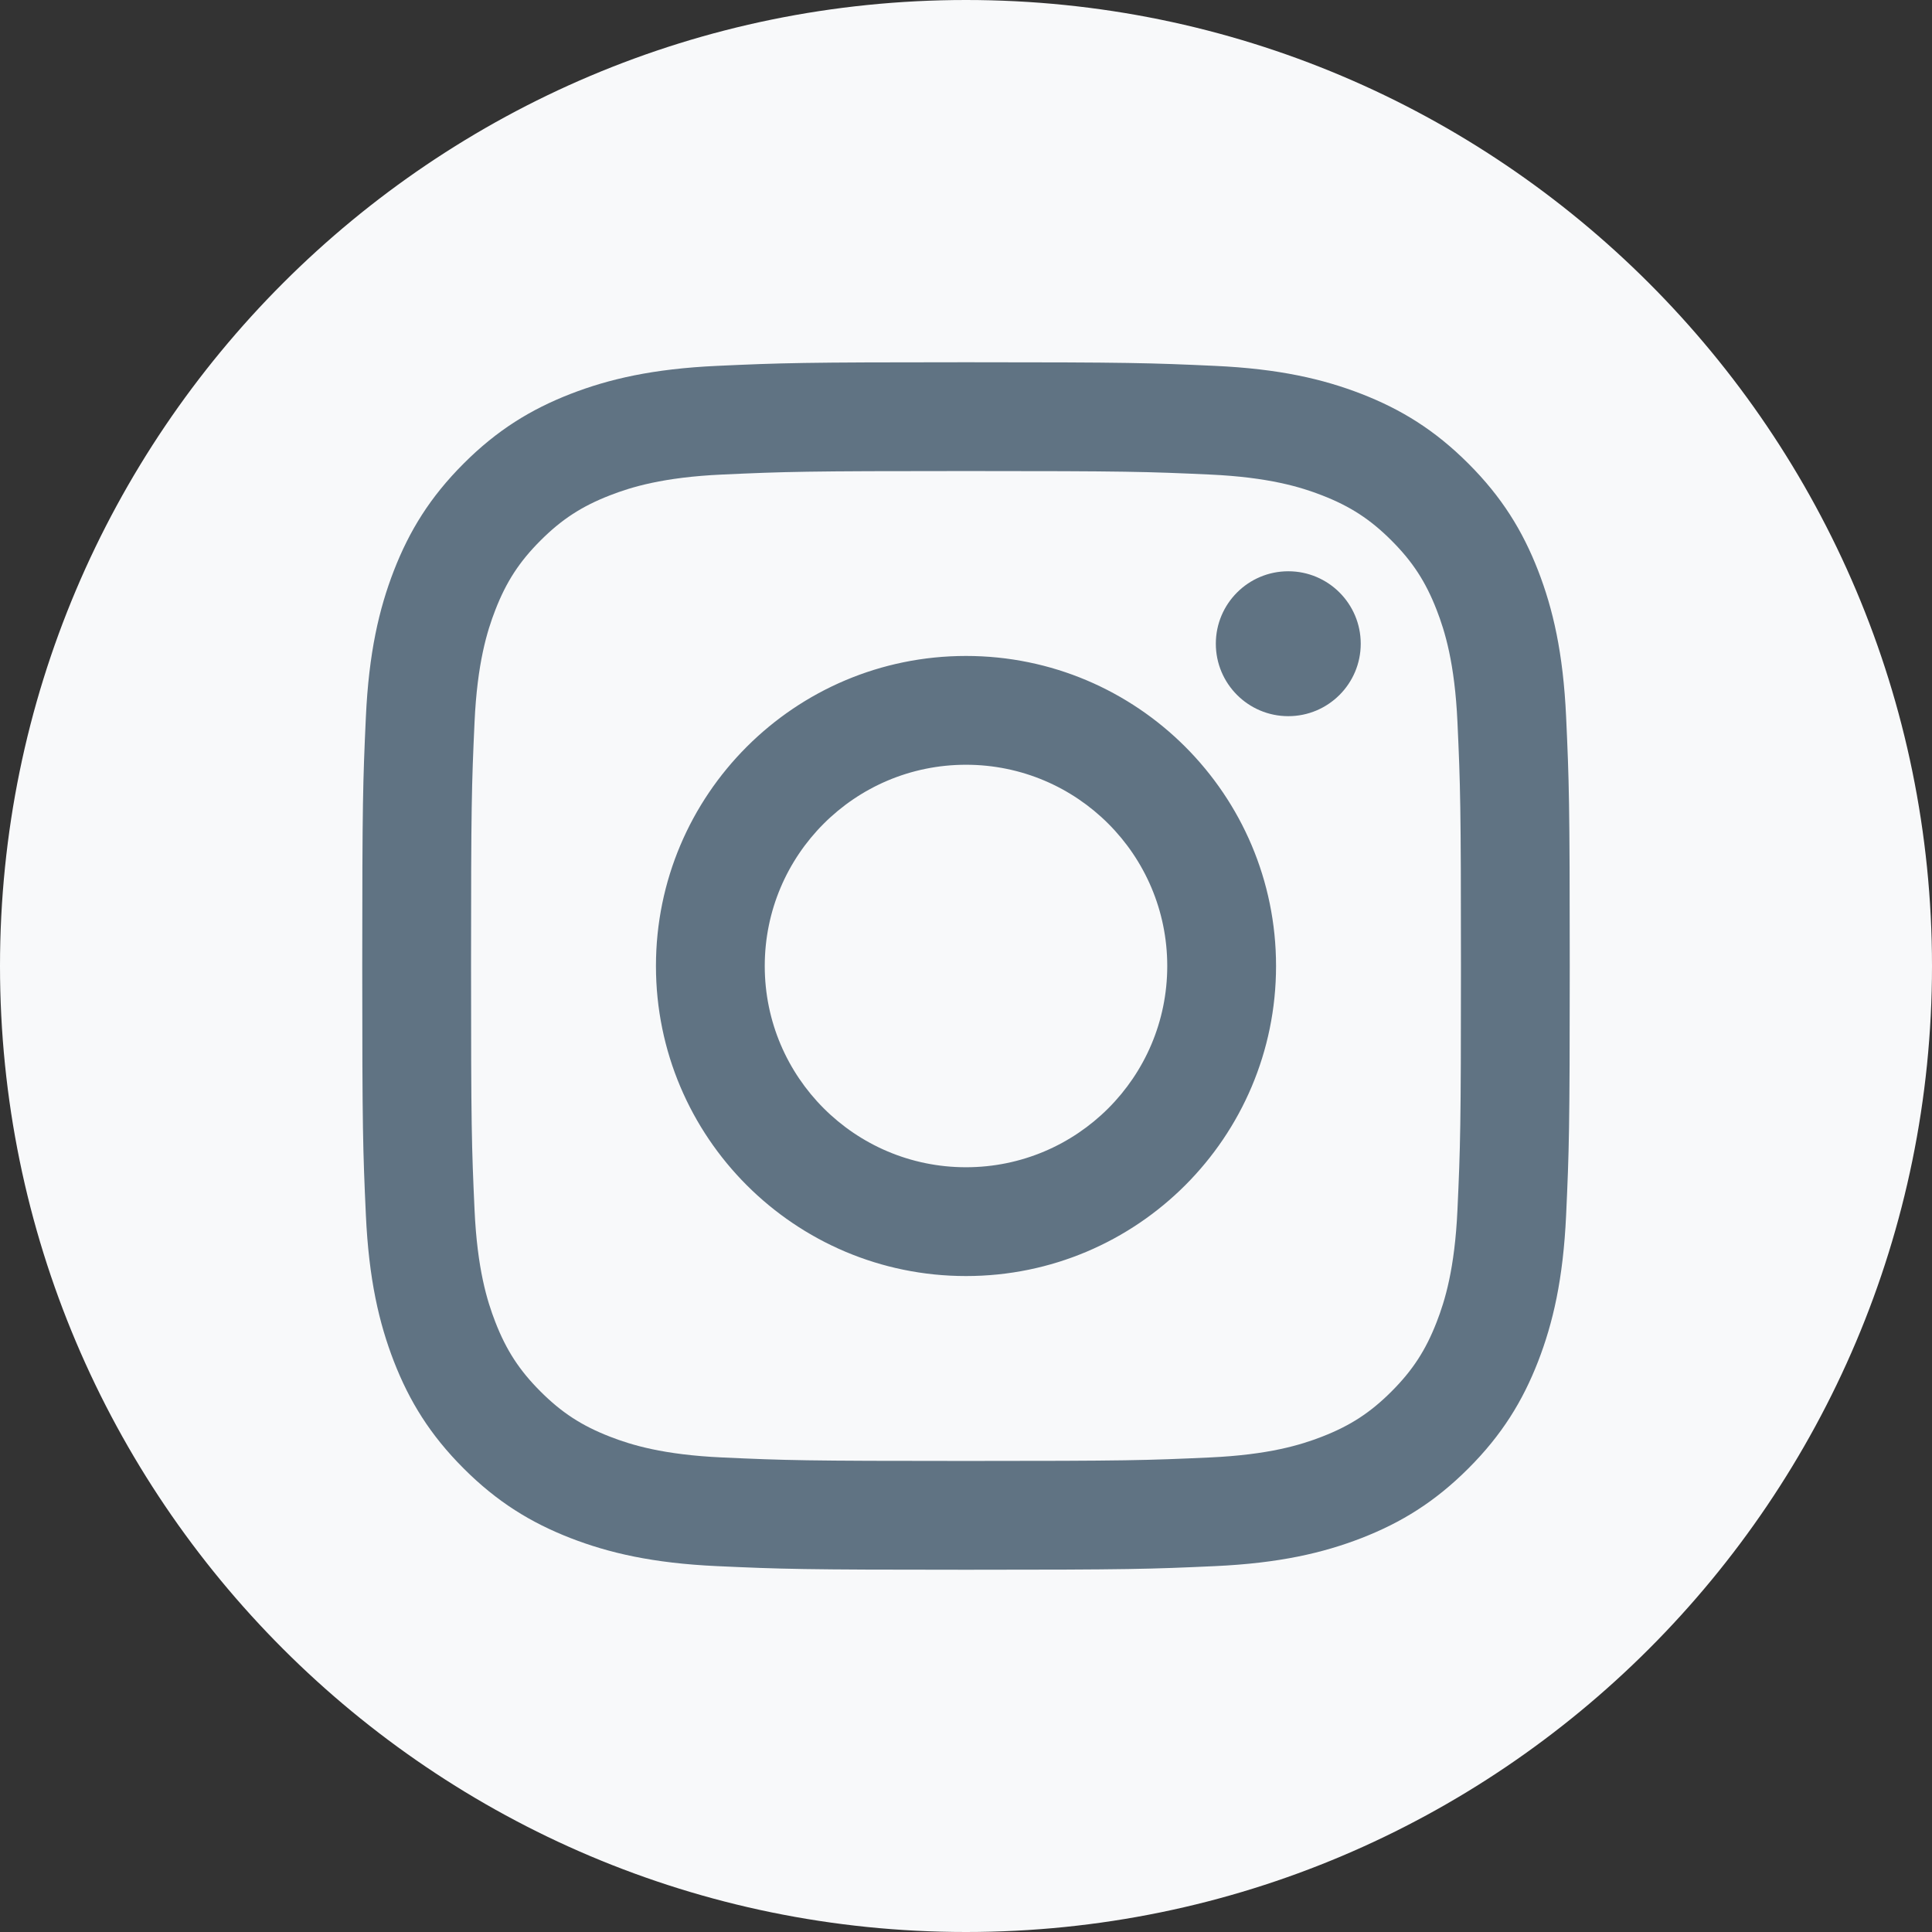
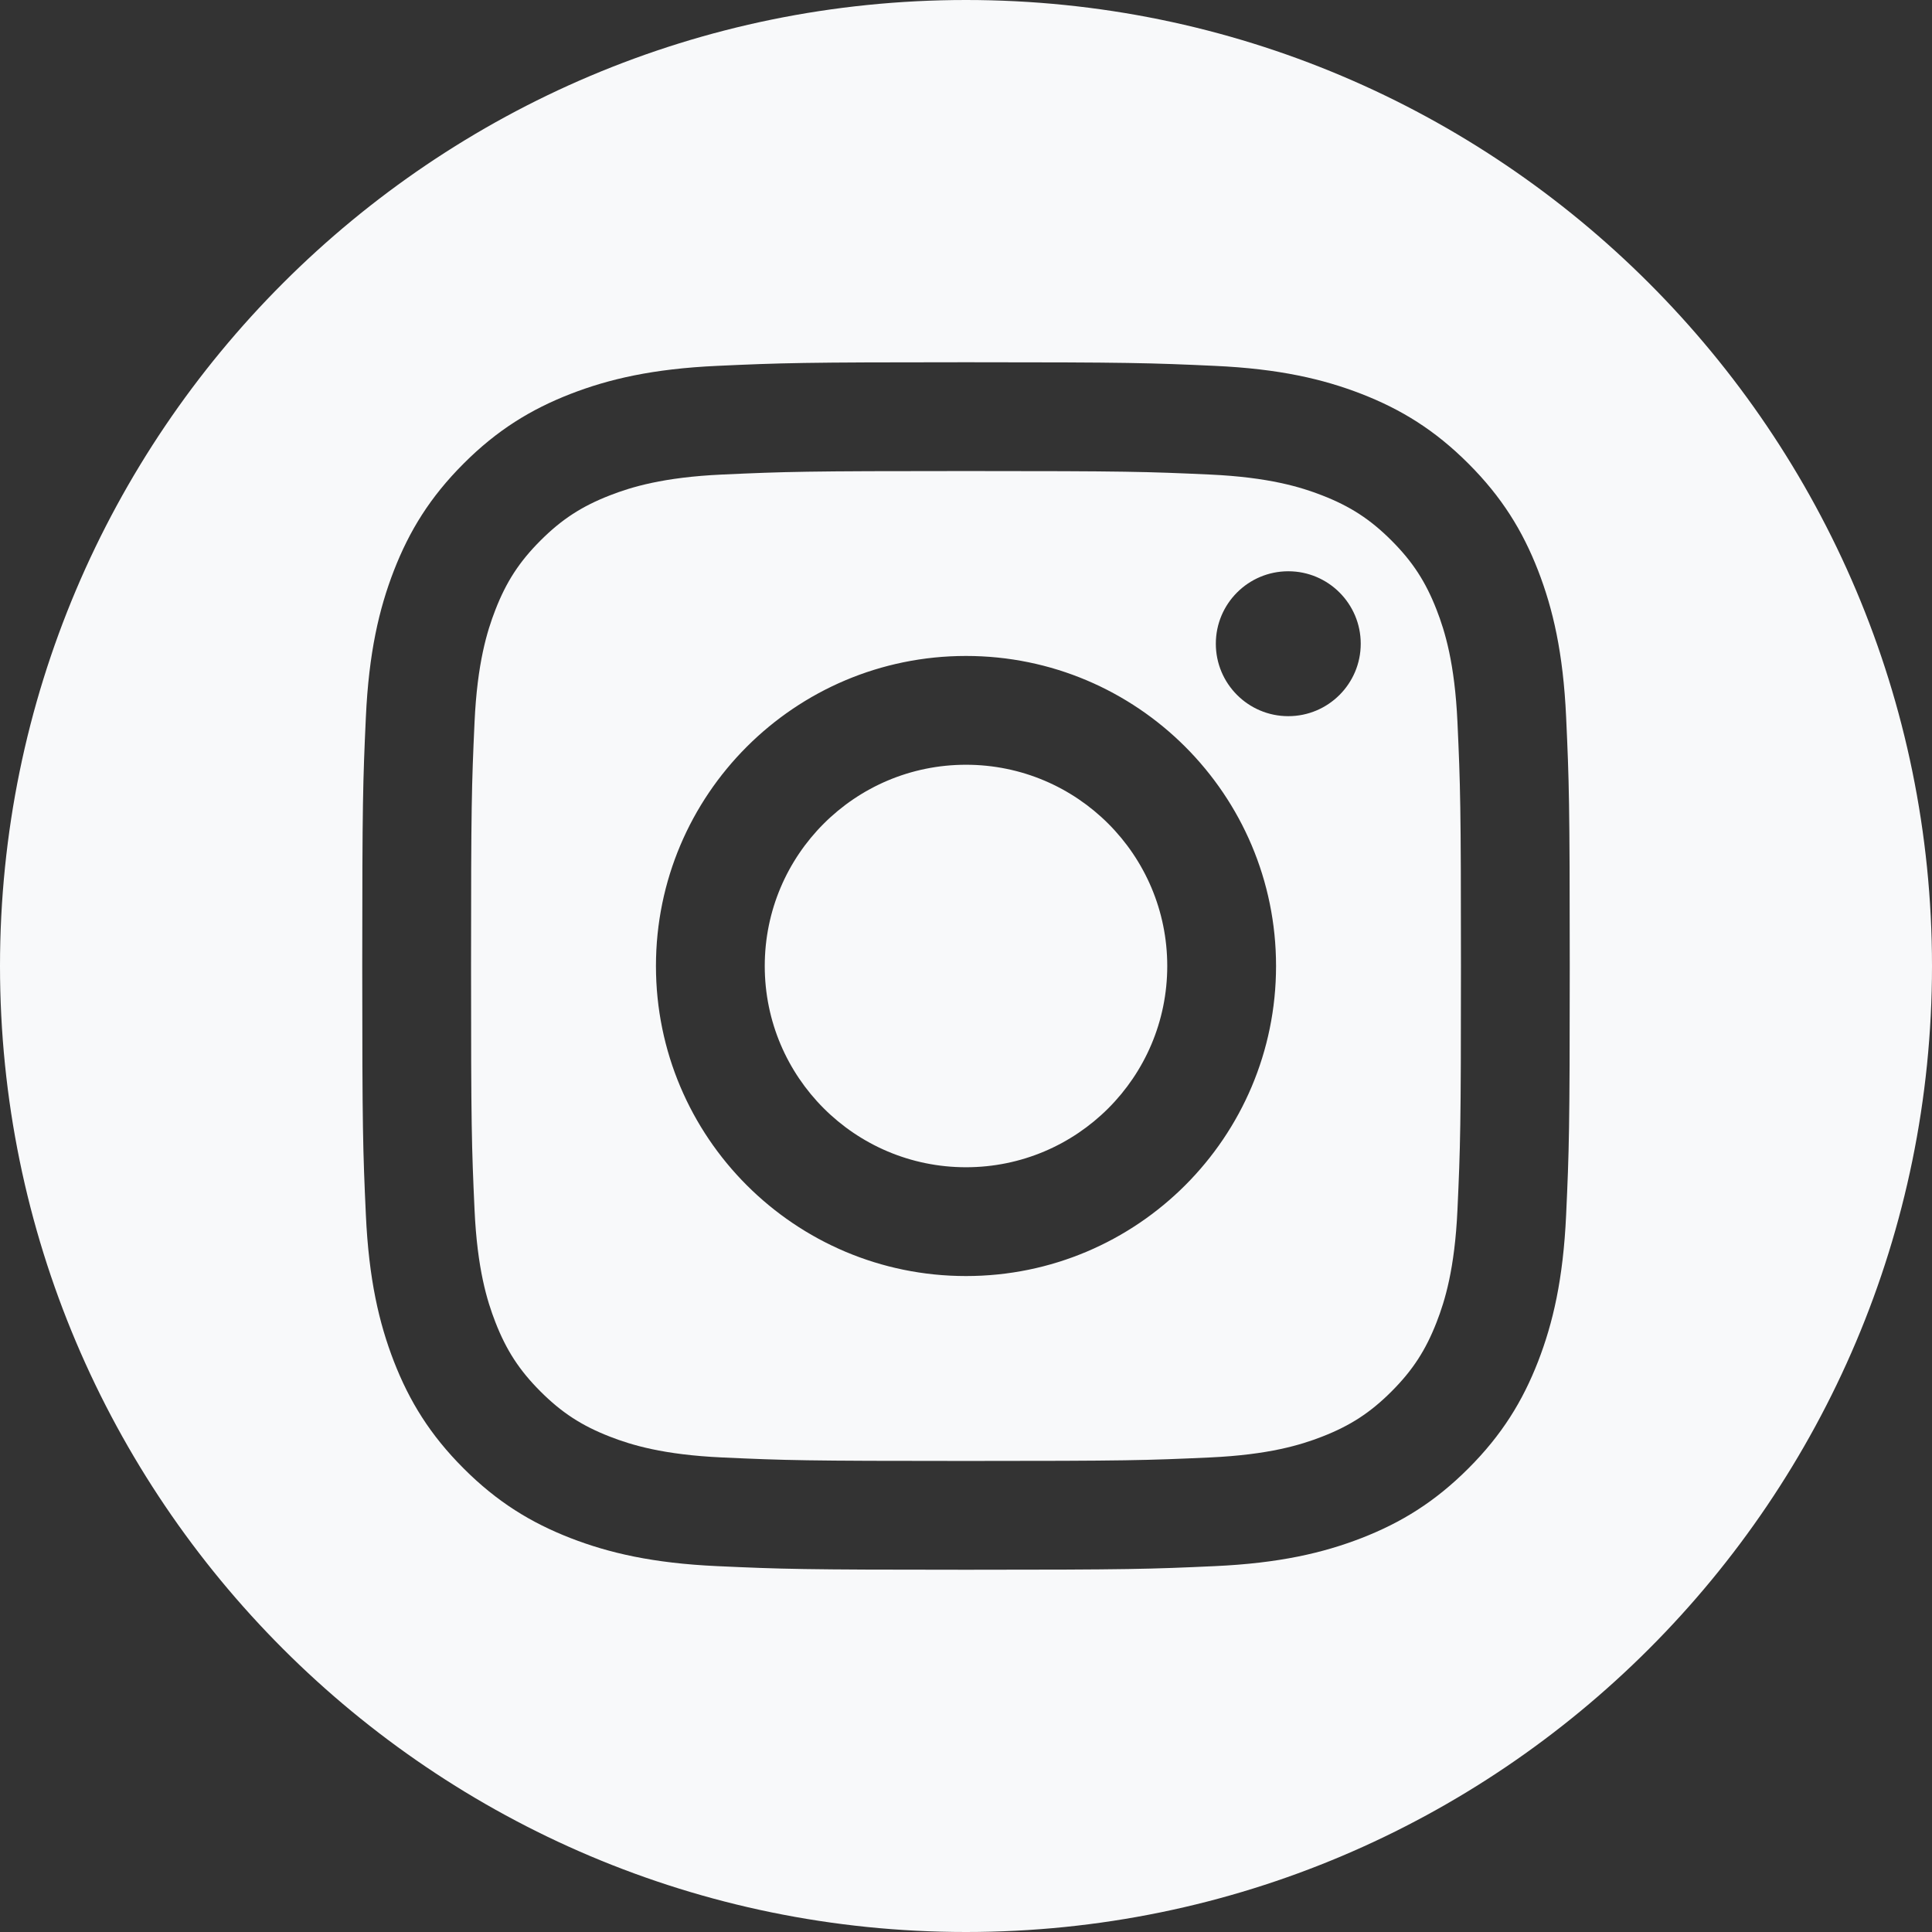
<svg xmlns="http://www.w3.org/2000/svg" width="48px" height="48px" viewBox="0 0 48 48" version="1.1">
  <rect x="0" y="0" width="48" height="48" fill="#333333" stroke="none" />
  <title>instagram_light_logo</title>
  <g id="Elements-Collage" stroke="none" stroke-width="1" fill="none" fill-rule="evenodd">
    <g id="Components" transform="translate(-184, -648)">
      <g id="instagram_light_logo" transform="translate(184, 648)">
-         <circle id="Oval" fill="#607383" cx="24" cy="24" r="23" />
        <path d="M24,0 C37.246,0 48,10.754 48,24 C48,37.246 37.246,48 24,48 C10.754,48 0,37.246 0,24 C0,10.754 10.754,0 24,0 Z M24,9 C19.926,9 19.415,9.017 17.816,9.09 C16.219,9.163 15.129,9.417 14.174,9.787 C13.188,10.171 12.351,10.684 11.518,11.518 C10.684,12.352 10.171,13.188 9.787,14.174 C9.417,15.129 9.163,16.219 9.09,17.816 C9.017,19.415 9,19.926 9,24 C9,28.074 9.017,28.585 9.09,30.184 C9.163,31.781 9.417,32.871 9.787,33.826 C10.171,34.812 10.684,35.648 11.518,36.482 C12.351,37.316 13.188,37.829 14.174,38.213 C15.129,38.583 16.219,38.837 17.816,38.91 C19.415,38.983 19.926,39 24,39 C28.074,39 28.585,38.983 30.184,38.91 C31.781,38.837 32.871,38.583 33.826,38.213 C34.812,37.829 35.648,37.316 36.482,36.482 C37.316,35.648 37.829,34.812 38.213,33.826 C38.583,32.871 38.837,31.781 38.91,30.184 C38.983,28.585 39,28.074 39,24 C39,19.926 38.983,19.415 38.91,17.816 C38.837,16.219 38.583,15.129 38.213,14.174 C37.829,13.188 37.316,12.352 36.482,11.518 C35.648,10.684 34.812,10.171 33.826,9.787 C32.871,9.417 31.781,9.163 30.184,9.09 C28.585,9.017 28.074,9 24,9 Z M24,11.703 C28.005,11.703 28.48,11.718 30.061,11.79 C31.524,11.857 32.318,12.101 32.847,12.307 C33.547,12.579 34.046,12.904 34.571,13.429 C35.096,13.954 35.421,14.453 35.693,15.153 C35.899,15.682 36.143,16.476 36.21,17.939 C36.282,19.52 36.297,19.995 36.297,24 C36.297,28.005 36.282,28.48 36.21,30.061 C36.143,31.524 35.899,32.318 35.693,32.847 C35.421,33.547 35.096,34.046 34.571,34.571 C34.046,35.096 33.547,35.421 32.847,35.693 C32.318,35.899 31.524,36.143 30.061,36.21 C28.48,36.282 28.005,36.297 24,36.297 C19.995,36.297 19.52,36.282 17.939,36.21 C16.476,36.143 15.682,35.899 15.153,35.693 C14.453,35.421 13.954,35.096 13.429,34.571 C12.904,34.046 12.579,33.547 12.307,32.847 C12.101,32.318 11.857,31.524 11.79,30.061 C11.718,28.48 11.703,28.005 11.703,24 C11.703,19.995 11.718,19.52 11.79,17.939 C11.857,16.476 12.101,15.682 12.307,15.153 C12.579,14.453 12.904,13.954 13.429,13.429 C13.954,12.904 14.453,12.579 15.153,12.307 C15.682,12.101 16.476,11.857 17.939,11.79 C19.52,11.718 19.995,11.703 24,11.703 Z M24,16.297 C19.746,16.297 16.297,19.746 16.297,24 C16.297,28.254 19.746,31.703 24,31.703 C28.254,31.703 31.703,28.254 31.703,24 C31.703,19.746 28.254,16.297 24,16.297 Z M24,29 C21.239,29 19,26.761 19,24 C19,21.239 21.239,19 24,19 C26.761,19 29,21.239 29,24 C29,26.761 26.761,29 24,29 L24,29 Z M33.807,15.993 C33.807,16.987 33.001,17.793 32.007,17.793 C31.013,17.793 30.207,16.987 30.207,15.993 C30.207,14.999 31.013,14.193 32.007,14.193 C33.001,14.193 33.807,14.999 33.807,15.993 Z" id="Shape" fill="#F8F9FA" />
      </g>
    </g>
  </g>
</svg>